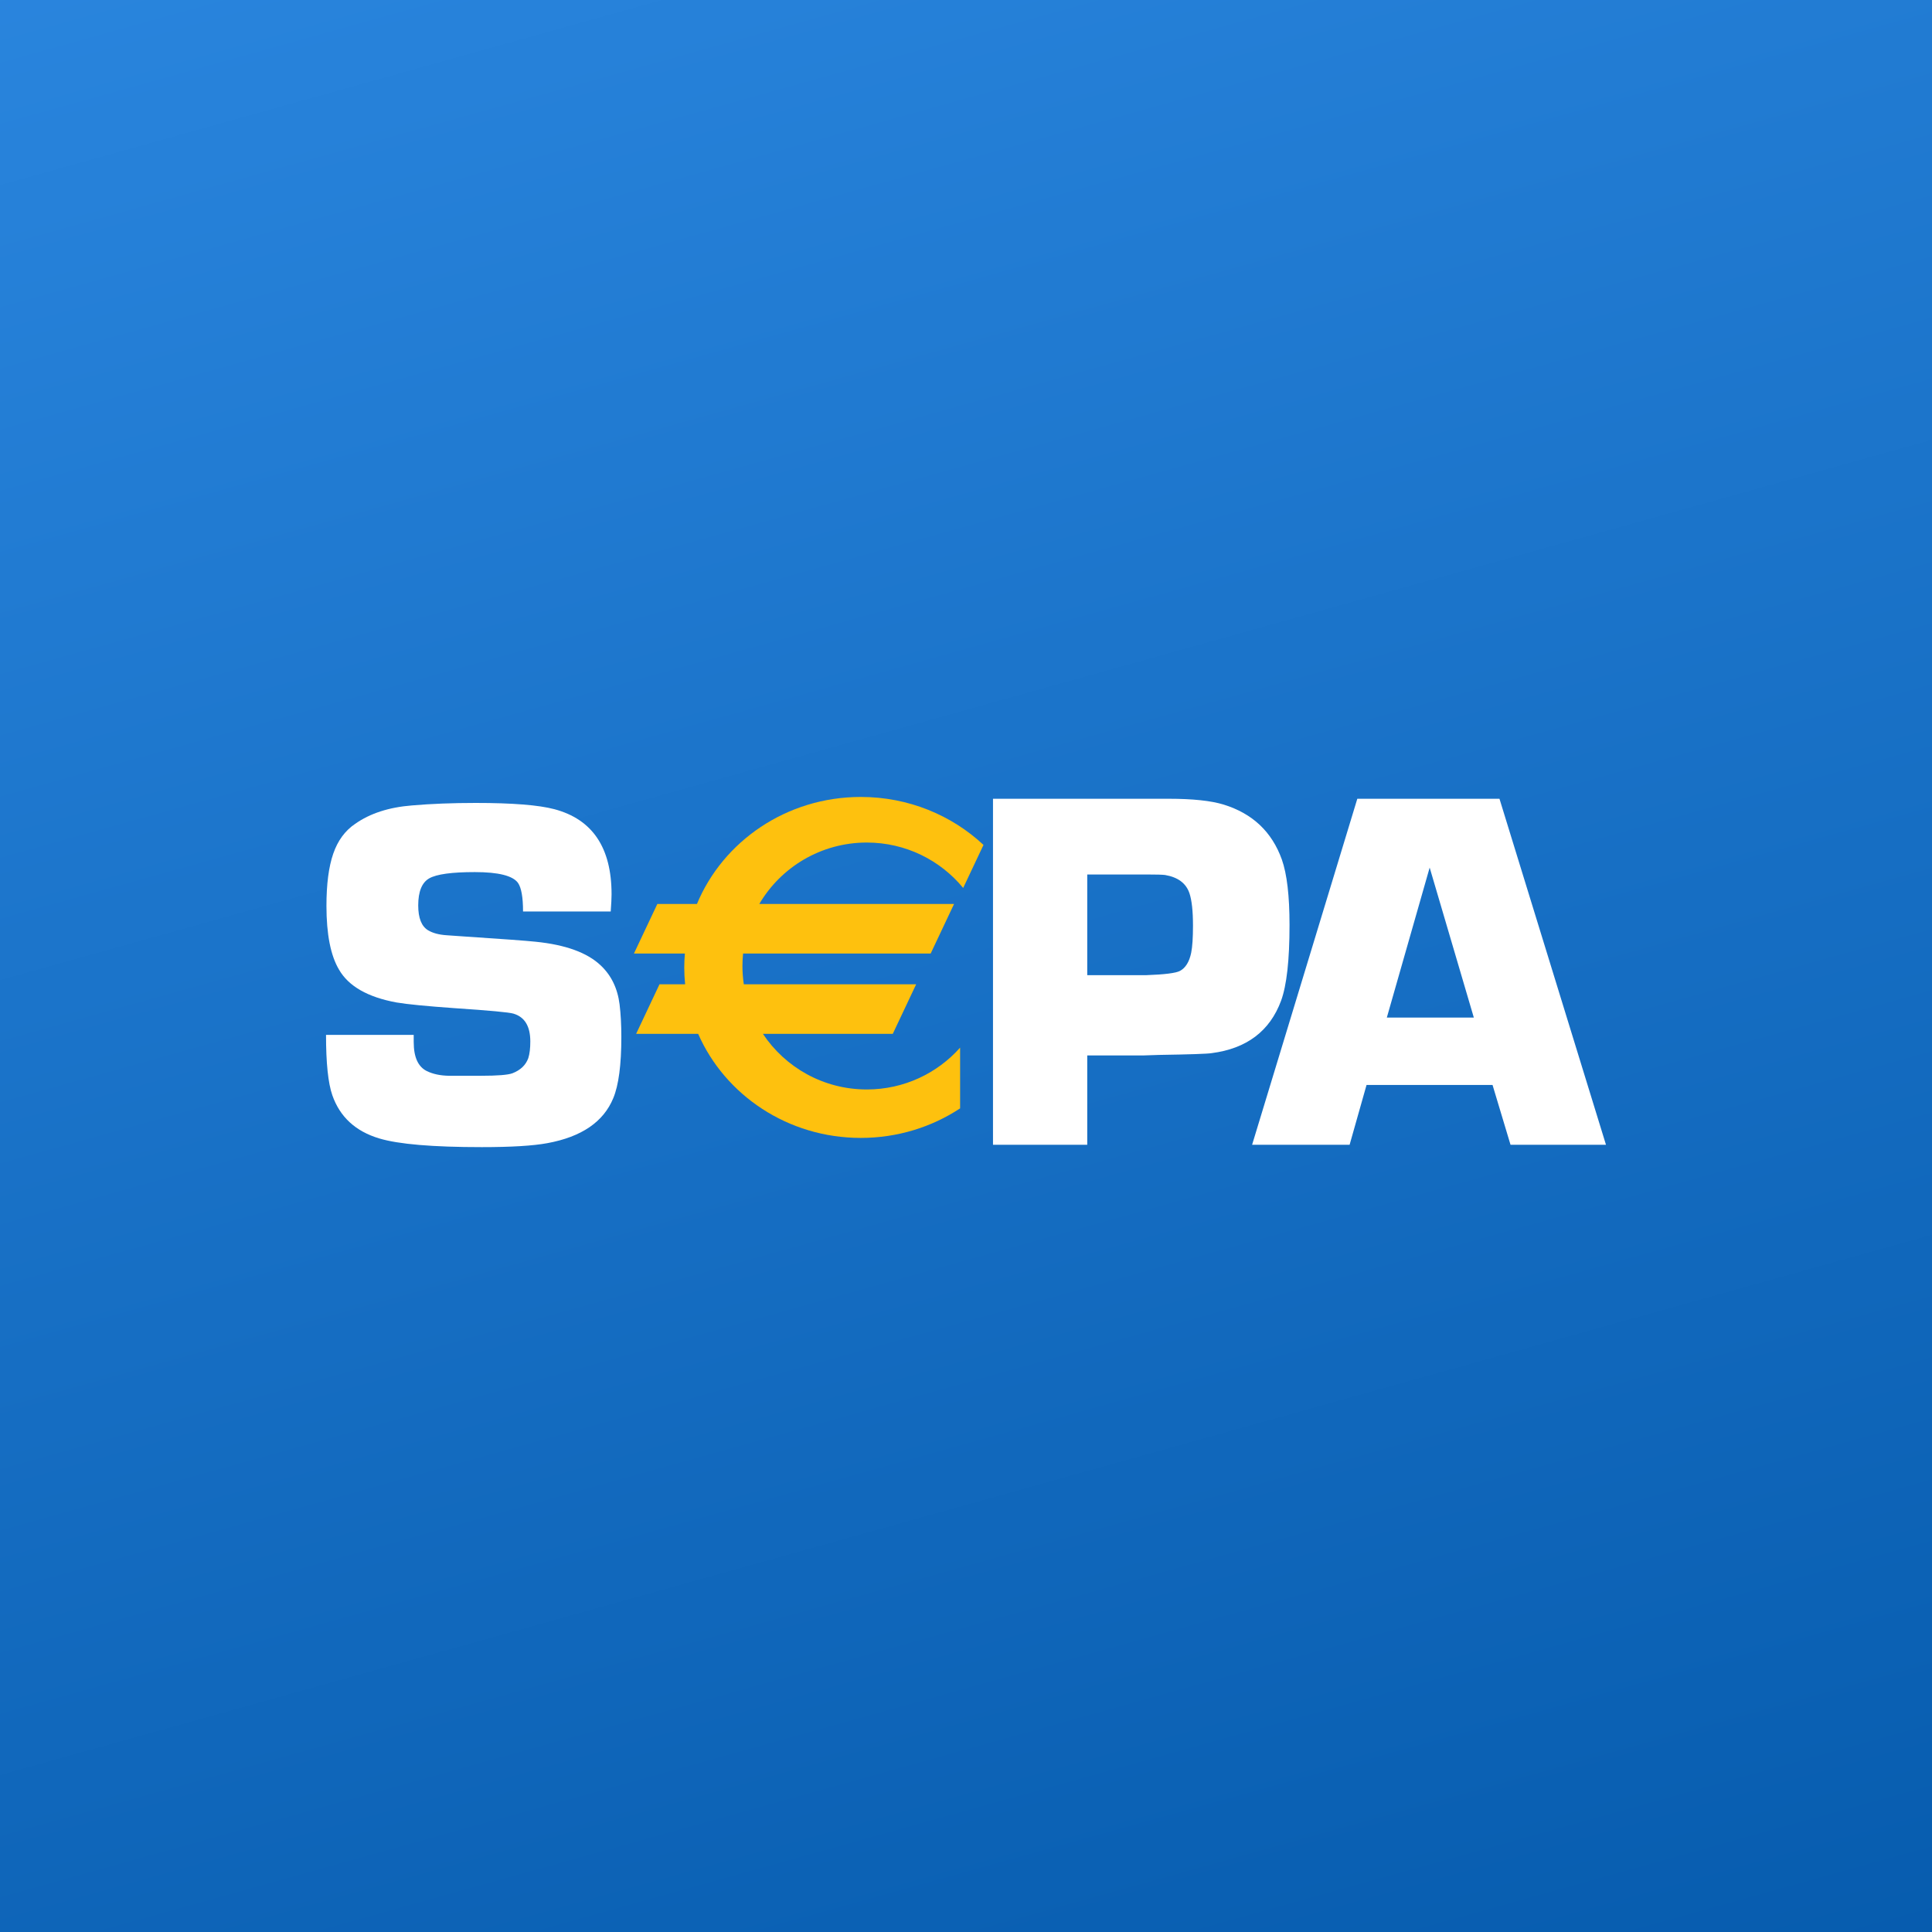
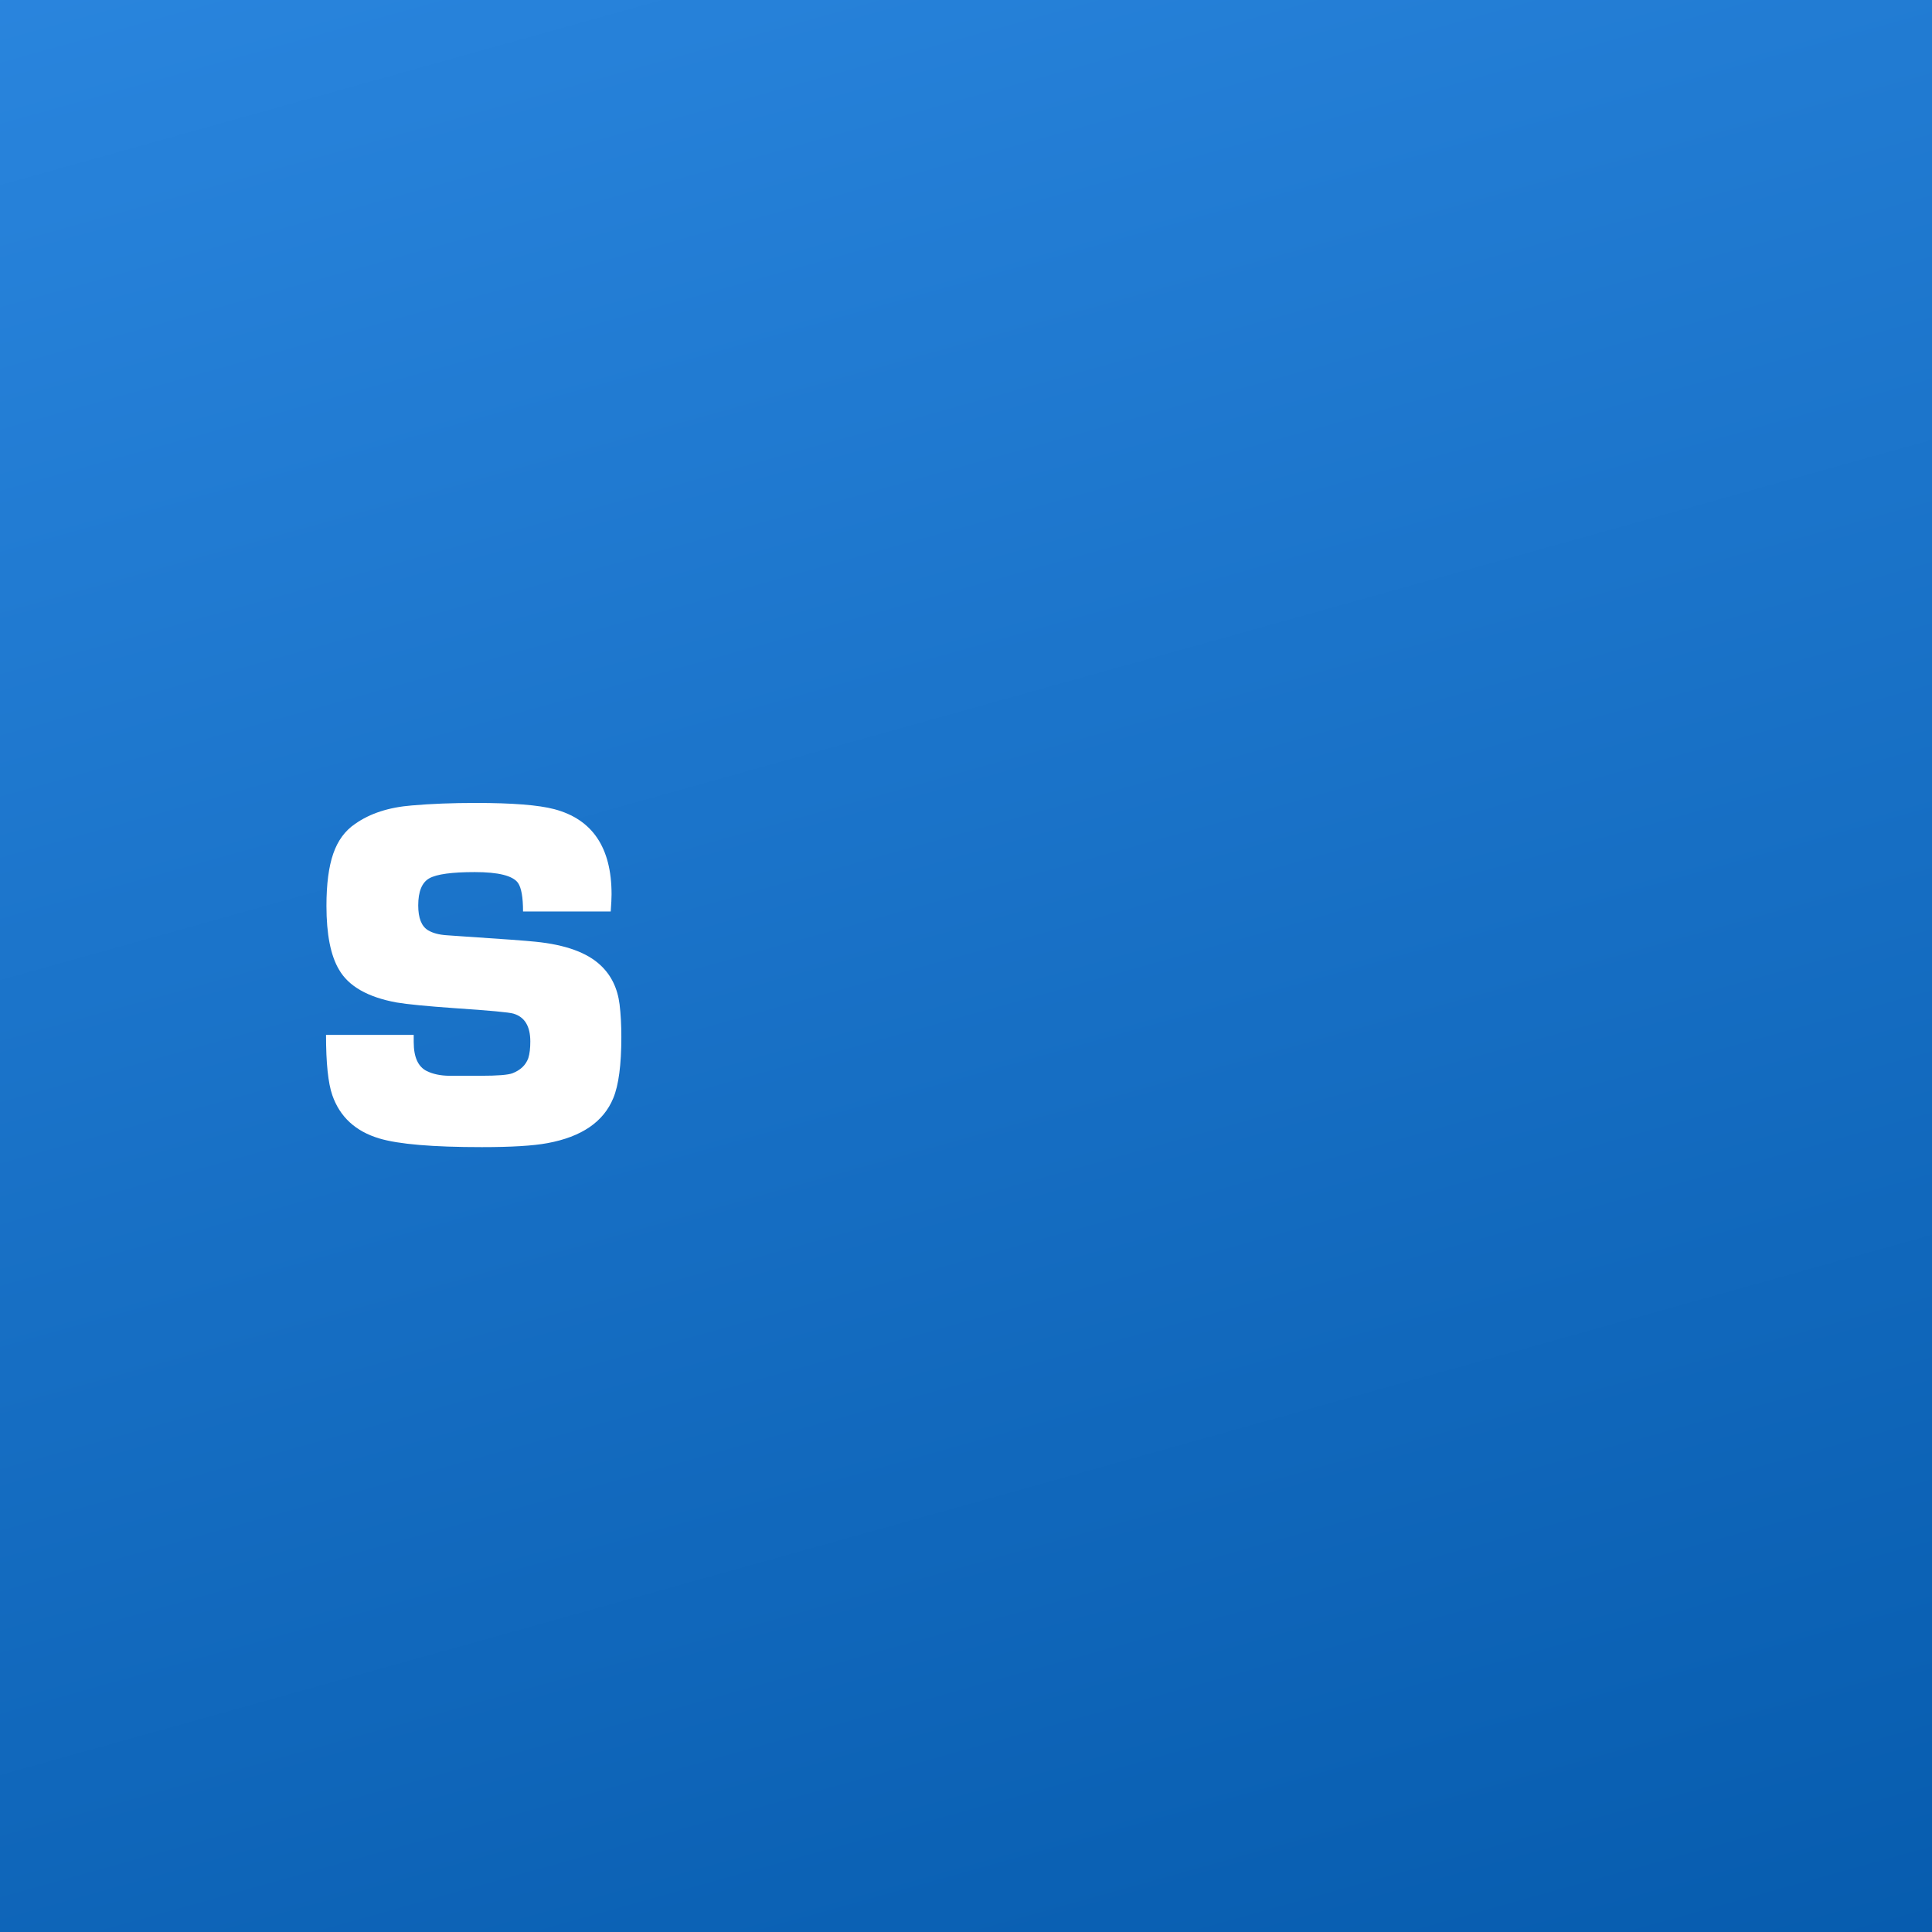
<svg xmlns="http://www.w3.org/2000/svg" width="160" height="160" viewBox="0 0 160 160" fill="none">
  <rect x="0" y="0" width="160" height="160" fill="#333333" stroke="none" />
  <rect y="6.10352e-05" width="160" height="160" fill="url(#paint0_linear_617_328)" />
  <path fill-rule="evenodd" clip-rule="evenodd" d="M50.577 75.486H43.316C43.316 74.308 43.176 73.518 42.897 73.116C42.465 72.521 41.273 72.223 39.321 72.223C37.425 72.223 36.169 72.394 35.555 72.737C34.943 73.081 34.635 73.83 34.635 74.982C34.635 76.026 34.907 76.713 35.452 77.042C35.842 77.275 36.358 77.413 37 77.454L38.464 77.556C41.602 77.762 43.562 77.907 44.344 77.989C46.826 78.237 48.625 78.888 49.742 79.946C50.62 80.77 51.144 81.847 51.311 83.178C51.408 83.974 51.457 84.875 51.457 85.876C51.457 88.183 51.234 89.872 50.789 90.943C49.98 92.908 48.164 94.149 45.338 94.67C44.154 94.89 42.343 95 39.907 95C35.841 95 33.007 94.761 31.407 94.28C29.443 93.691 28.149 92.498 27.522 90.702C27.173 89.702 27 88.036 27 85.704H34.261C34.261 85.965 34.262 86.163 34.262 86.3C34.262 87.545 34.623 88.344 35.346 88.701C35.847 88.947 36.451 89.076 37.161 89.091H39.831C41.193 89.091 42.063 89.022 42.437 88.884C43.105 88.624 43.543 88.207 43.752 87.629C43.864 87.273 43.918 86.813 43.918 86.25C43.918 84.988 43.453 84.221 42.522 83.945C42.174 83.837 40.555 83.685 37.665 83.493C35.344 83.329 33.732 83.172 32.83 83.019C30.453 82.58 28.869 81.676 28.078 80.304C27.383 79.139 27.035 77.375 27.035 75.016C27.035 73.219 27.223 71.779 27.599 70.695C27.974 69.612 28.58 68.788 29.416 68.226C30.64 67.362 32.205 66.855 34.112 66.703C35.699 66.566 37.458 66.496 39.394 66.496C42.441 66.496 44.613 66.67 45.908 67.013C49.068 67.852 50.647 70.202 50.647 74.062C50.647 74.379 50.624 74.853 50.577 75.486Z" fill="white" />
-   <path fill-rule="evenodd" clip-rule="evenodd" d="M90.041 80.76H94.906C96.449 80.705 97.387 80.587 97.725 80.404C98.186 80.153 98.496 79.651 98.65 78.899C98.749 78.398 98.798 77.653 98.798 76.664C98.798 75.452 98.7 74.554 98.503 73.967C98.222 73.145 97.55 72.645 96.485 72.463C96.275 72.436 95.771 72.421 94.972 72.421H90.041V80.76ZM82.236 94.805V66.15H93.611H95.397H96.777C98.771 66.15 100.293 66.311 101.339 66.633C103.731 67.373 105.335 68.889 106.157 71.181C106.581 72.383 106.793 74.194 106.793 76.611C106.793 79.518 106.558 81.607 106.093 82.878C105.16 85.393 103.24 86.842 100.341 87.217C100.001 87.273 98.55 87.324 95.99 87.364L94.694 87.407H90.041V94.805H82.236Z" fill="white" />
-   <path fill-rule="evenodd" clip-rule="evenodd" d="M122.056 84.271L118.399 71.85L114.851 84.271H122.056ZM123.606 89.853H113.171L111.769 94.805H103.694L112.407 66.15H124.18L133 94.805H125.095L123.606 89.853Z" fill="white" />
-   <path fill-rule="evenodd" clip-rule="evenodd" d="M71.786 69.776C75.005 69.776 77.878 71.242 79.766 73.537L81.449 69.972C78.817 67.515 75.237 66 71.287 66C65.137 66 59.876 69.67 57.717 74.865H54.437L52.499 78.969H56.72C56.688 79.349 56.667 79.73 56.667 80.119C56.667 80.589 56.692 81.054 56.739 81.513H54.618L52.682 85.618H57.818C60.038 90.682 65.233 94.237 71.287 94.237C74.337 94.237 77.168 93.334 79.512 91.791V86.76C77.624 88.884 74.864 90.225 71.786 90.225C68.188 90.225 65.023 88.392 63.181 85.618H73.936L75.873 81.513H61.599C61.525 81.019 61.486 80.515 61.486 80C61.486 79.653 61.504 79.309 61.538 78.969H77.073L79.01 74.865H62.881C64.665 71.823 67.984 69.776 71.786 69.776Z" fill="#FEC10E" />
  <defs>
    <linearGradient id="paint0_linear_617_328" x1="-12" y1="-104" x2="96.903" y2="285.4" gradientUnits="userSpaceOnUse">
      <stop offset="0.057" stop-color="#3795F0" />
      <stop offset="0.841" stop-color="#0054A5" />
    </linearGradient>
  </defs>
</svg>